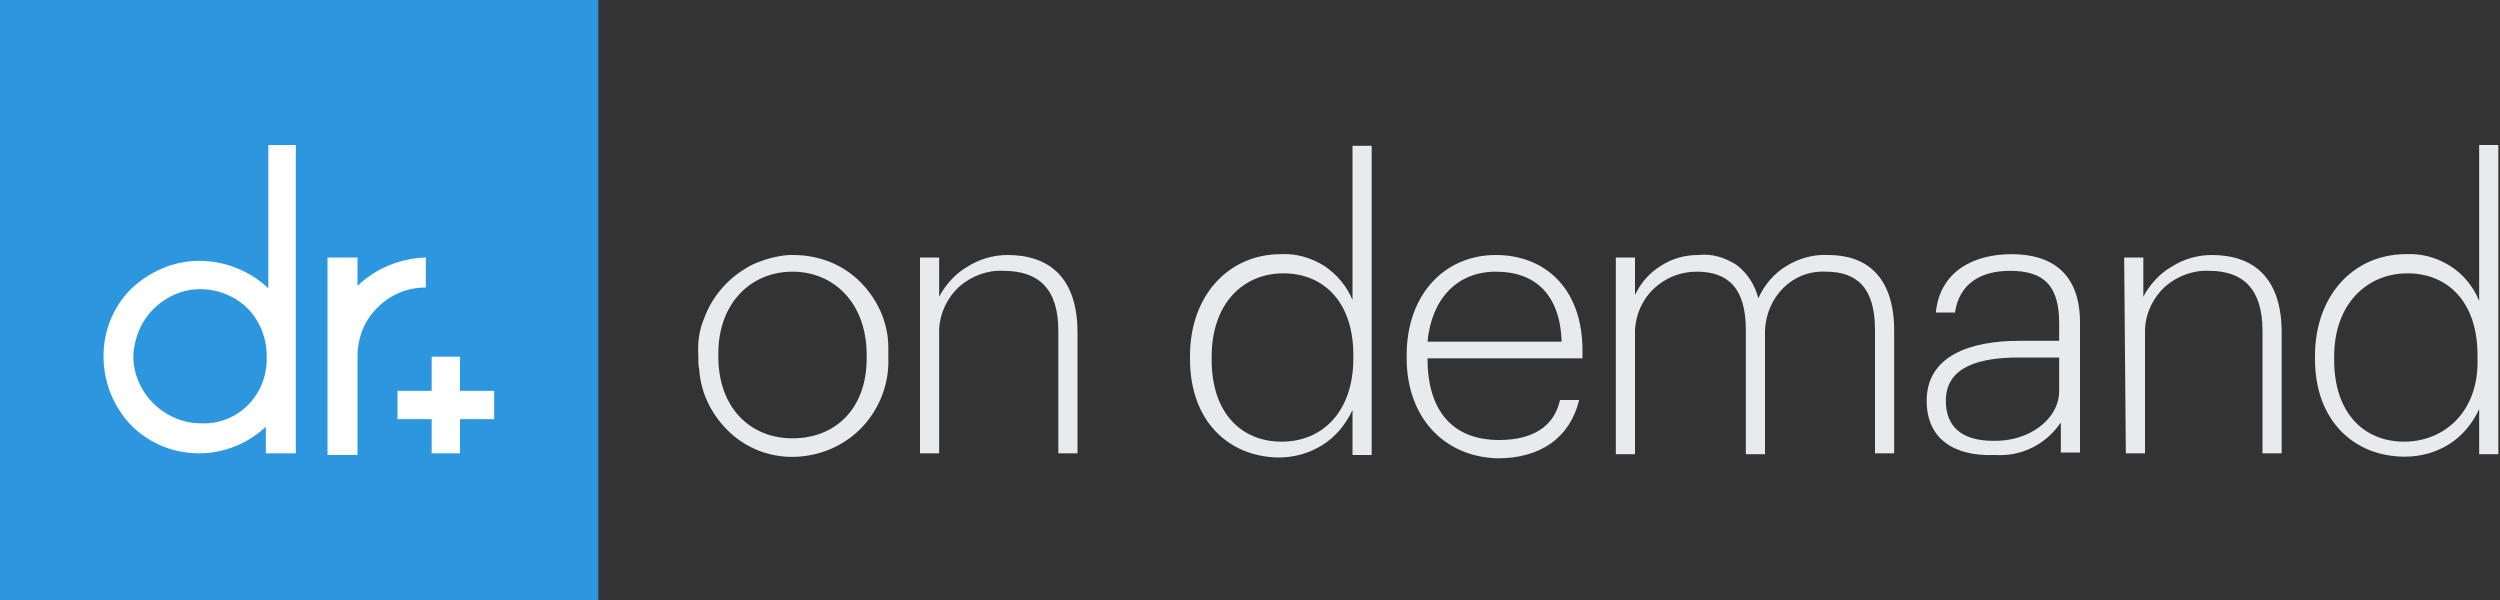
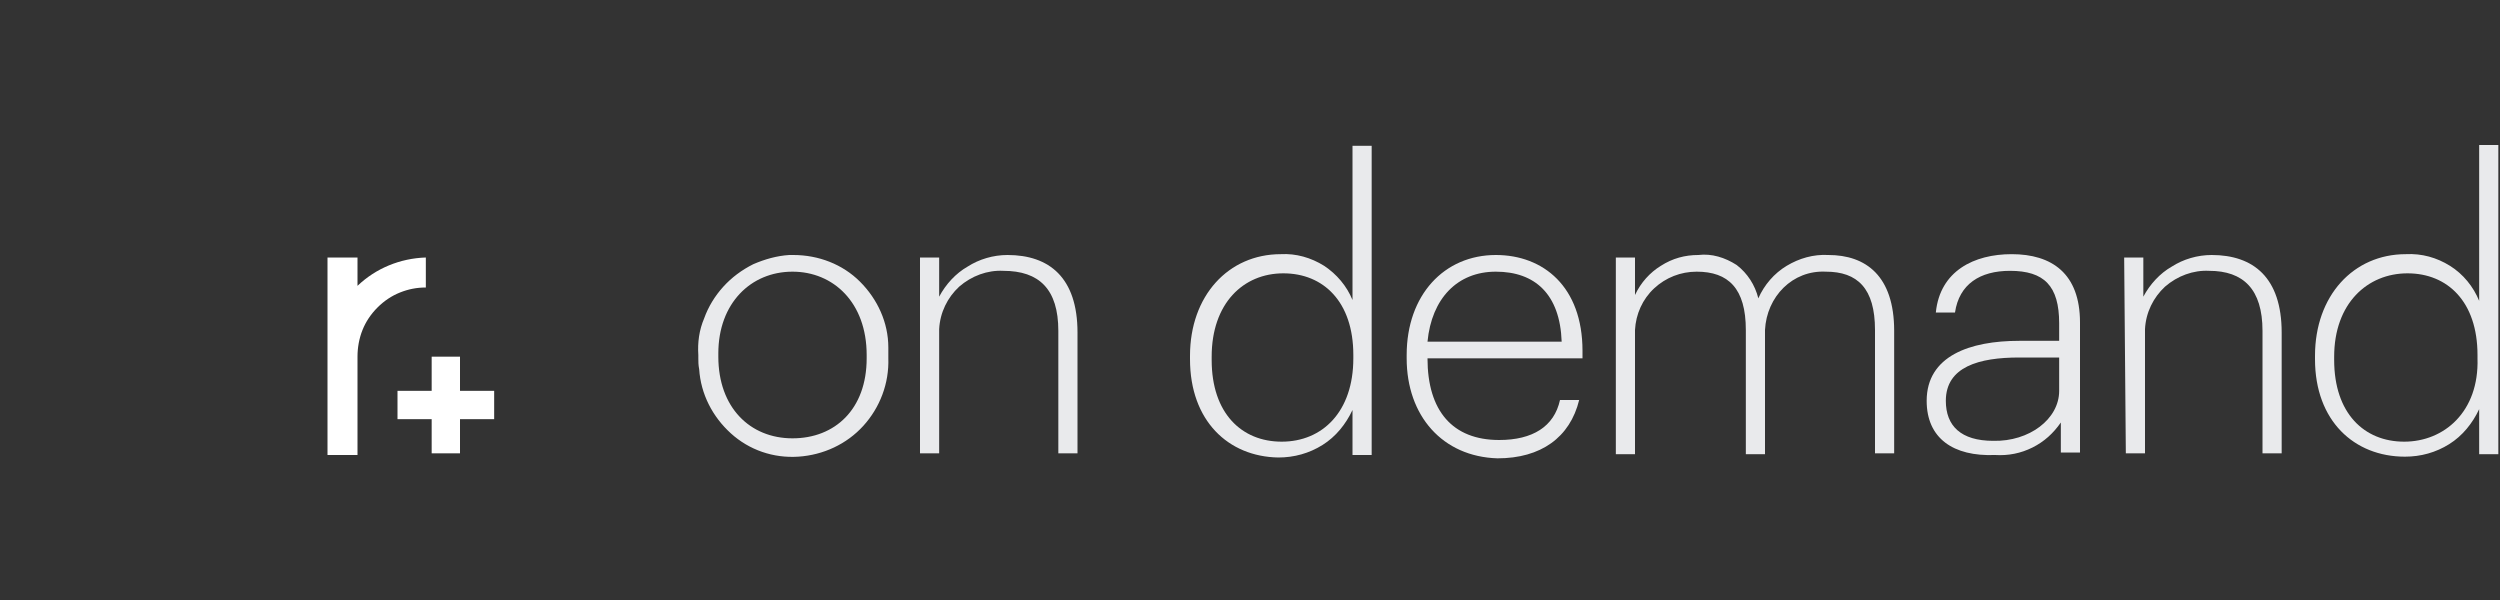
<svg xmlns="http://www.w3.org/2000/svg" width="300" height="72" viewBox="0 0 300 72" fill="none">
  <rect x="0" y="0" width="300" height="72" fill="#333333" stroke="none" />
-   <path d="M71.8 0H0V72H71.8V0Z" fill="#2C97DF" />
-   <path d="M32.2 17.4V34.6C30 32.5 27 31.3 23.9 31.3C20.8 31.3 17.9 32.6 15.7 34.7C11.2 39.2 11.4 46.7 15.9 51.2C18.1 53.3 20.9 54.4 23.9 54.4C26.9 54.4 29.8 53.2 31.9 51.2V54.4H35.5V17.4H32.2ZM24.1 50.8C22 50.8 19.9 49.9 18.4 48.4C16.9 46.9 16 44.9 16 42.7C16.1 40.6 16.9 38.6 18.4 37.1C19.9 35.6 21.9 34.7 24 34.7C25.1 34.7 26.1 34.9 27.1 35.3C28.1 35.7 29 36.3 29.7 37C30.4 37.7 31 38.6 31.4 39.6C31.8 40.6 32 41.6 32 42.7C32.2 47.3 28.6 51 24.1 50.8Z" fill="white" />
  <path d="M51.1 30.9V34.5C50 34.5 49 34.7 48 35.1C47 35.5 46.1 36.1 45.3 36.9C44.5 37.7 43.9 38.6 43.5 39.6C43.1 40.6 42.9 41.7 42.9 42.8V54.6H39.3V30.9H42.9V34.3C45.1 32.2 48 31 51.1 30.9Z" fill="white" />
  <path d="M59.3 46.9V50.3H55.2V54.4H51.8V50.3H47.7V46.9H51.8V42.8H55.2V46.9H59.3Z" fill="white" />
  <path d="M83.8 43V42.6C83.7 41.1 83.9 39.6 84.5 38.2C85 36.8 85.8 35.5 86.8 34.4C87.8 33.3 89 32.4 90.4 31.7C91.8 31.1 93.2 30.7 94.7 30.6H95.2C98.2 30.6 101.1 31.7 103.2 33.8C105.3 35.9 106.6 38.7 106.6 41.7V43C106.7 46 105.6 48.9 103.6 51.1C101.6 53.3 98.8 54.6 95.8 54.8C92.8 55 89.9 54 87.7 52C85.5 50 84.1 47.3 83.9 44.3C83.8 43.8 83.8 43.4 83.8 43ZM104 43V42.6C104 36.3 100 32.6 95.1 32.6C90.1 32.6 86.2 36.4 86.2 42.4V42.8C86.2 48.9 90 52.6 95.1 52.6C100.2 52.6 104 49.1 104 43Z" fill="#E9EAEC" />
  <path d="M110.4 30.9H112.7V35.6C113.5 34.1 114.7 32.8 116.1 32C117.5 31.1 119.2 30.6 120.9 30.6C125.9 30.6 129.3 33.3 129.3 39.9V54.4H127V39.7C127 34.7 124.7 32.5 120.4 32.5C118.5 32.4 116.6 33.1 115.1 34.4C113.7 35.7 112.8 37.5 112.7 39.5V54.4H110.4V30.9Z" fill="#E9EAEC" />
  <path d="M142.8 43.1V42.7C142.8 35.5 147.4 30.5 153.7 30.5C155.5 30.4 157.3 30.9 158.9 31.9C160.4 32.9 161.6 34.3 162.3 36V17.5H164.6V54.6H162.3V49.2C161.5 50.9 160.3 52.4 158.7 53.4C157.1 54.4 155.3 54.9 153.4 54.9C147.4 54.8 142.8 50.5 142.8 43.1ZM162.4 43V42.6C162.4 36.2 158.8 32.8 154 32.8C149.2 32.8 145.4 36.4 145.4 42.8V43.2C145.4 49.6 149 53 153.8 53C158.7 53 162.4 49.4 162.4 43Z" fill="#E9EAEC" />
  <path d="M168.8 43V42.6C168.8 35.4 173.3 30.6 179.5 30.6C185.2 30.6 189.9 34.4 189.9 42.1V43H171.3C171.3 49.3 174.3 52.8 179.9 52.8C183.9 52.8 186.5 51.2 187.2 48H189.5C188.4 52.5 184.9 55 179.7 55C173.1 54.8 168.8 49.9 168.8 43ZM187.4 41C187.2 35.3 184.2 32.6 179.5 32.6C174.9 32.6 171.8 35.8 171.3 41H187.4Z" fill="#E9EAEC" />
  <path d="M193.9 30.9H196.2V35.4C196.9 33.9 198 32.7 199.3 31.9C200.7 31 202.2 30.6 203.8 30.6C205.4 30.4 207 30.9 208.4 31.8C209.7 32.8 210.6 34.2 211 35.8C211.7 34.2 212.9 32.8 214.4 31.9C215.9 31 217.6 30.5 219.4 30.6C223.9 30.6 227.3 33.1 227.3 39.7V54.4H225V39.6C225 34.6 222.9 32.6 219.1 32.6C215.1 32.4 212 35.6 211.8 39.6V54.5H209.5V39.6C209.5 34.6 207.4 32.6 203.6 32.6C201.7 32.6 199.9 33.3 198.5 34.6C197.1 35.9 196.3 37.7 196.2 39.6V54.5H193.9V30.9Z" fill="#E9EAEC" />
  <path d="M231.2 48.1C231.2 42.7 236.4 40.9 242.3 40.9H247.1V38.8C247.1 34.3 245.3 32.5 241.2 32.5C237.6 32.5 235.1 34.1 234.6 37.5H232.3C232.8 32.5 236.9 30.5 241.4 30.5C246.2 30.5 249.6 32.8 249.6 38.7V54.3H247.3V50.7C246.4 52 245.3 53 243.9 53.7C242.5 54.4 241 54.7 239.4 54.6C234.4 54.8 231.2 52.6 231.2 48.1ZM247.1 46.9V42.9H242.3C237.5 42.9 233.5 44 233.5 48.1C233.5 51.1 235.3 52.9 239.2 52.9C243.5 53 247.1 50.3 247.1 46.9Z" fill="#E9EAEC" />
  <path d="M254.9 30.9H257.2V35.6C258 34.1 259.2 32.8 260.6 32C262 31.1 263.7 30.6 265.4 30.6C270.4 30.6 273.8 33.3 273.8 39.9V54.4H271.5V39.7C271.5 34.7 269.2 32.5 265.1 32.5C263.2 32.4 261.3 33.1 259.8 34.4C258.4 35.7 257.5 37.5 257.4 39.5V54.4H255.1L254.9 30.9Z" fill="#E9EAEC" />
  <path d="M277.8 43.1V42.7C277.8 35.5 282.4 30.5 288.7 30.5C290.6 30.4 292.4 30.9 294 31.9C295.6 32.9 296.8 34.4 297.5 36.1V17.4H299.8V54.5H297.5V49.1C296.7 50.8 295.5 52.3 293.9 53.3C292.3 54.3 290.5 54.8 288.6 54.8C282.5 54.8 277.8 50.5 277.8 43.1ZM297.3 43V42.6C297.3 36.2 293.7 32.8 288.9 32.8C284.1 32.8 280.1 36.4 280.1 42.8V43.2C280.1 49.6 283.7 53 288.5 53C293.3 53 297.5 49.4 297.3 43Z" fill="#E9EAEC" />
</svg>